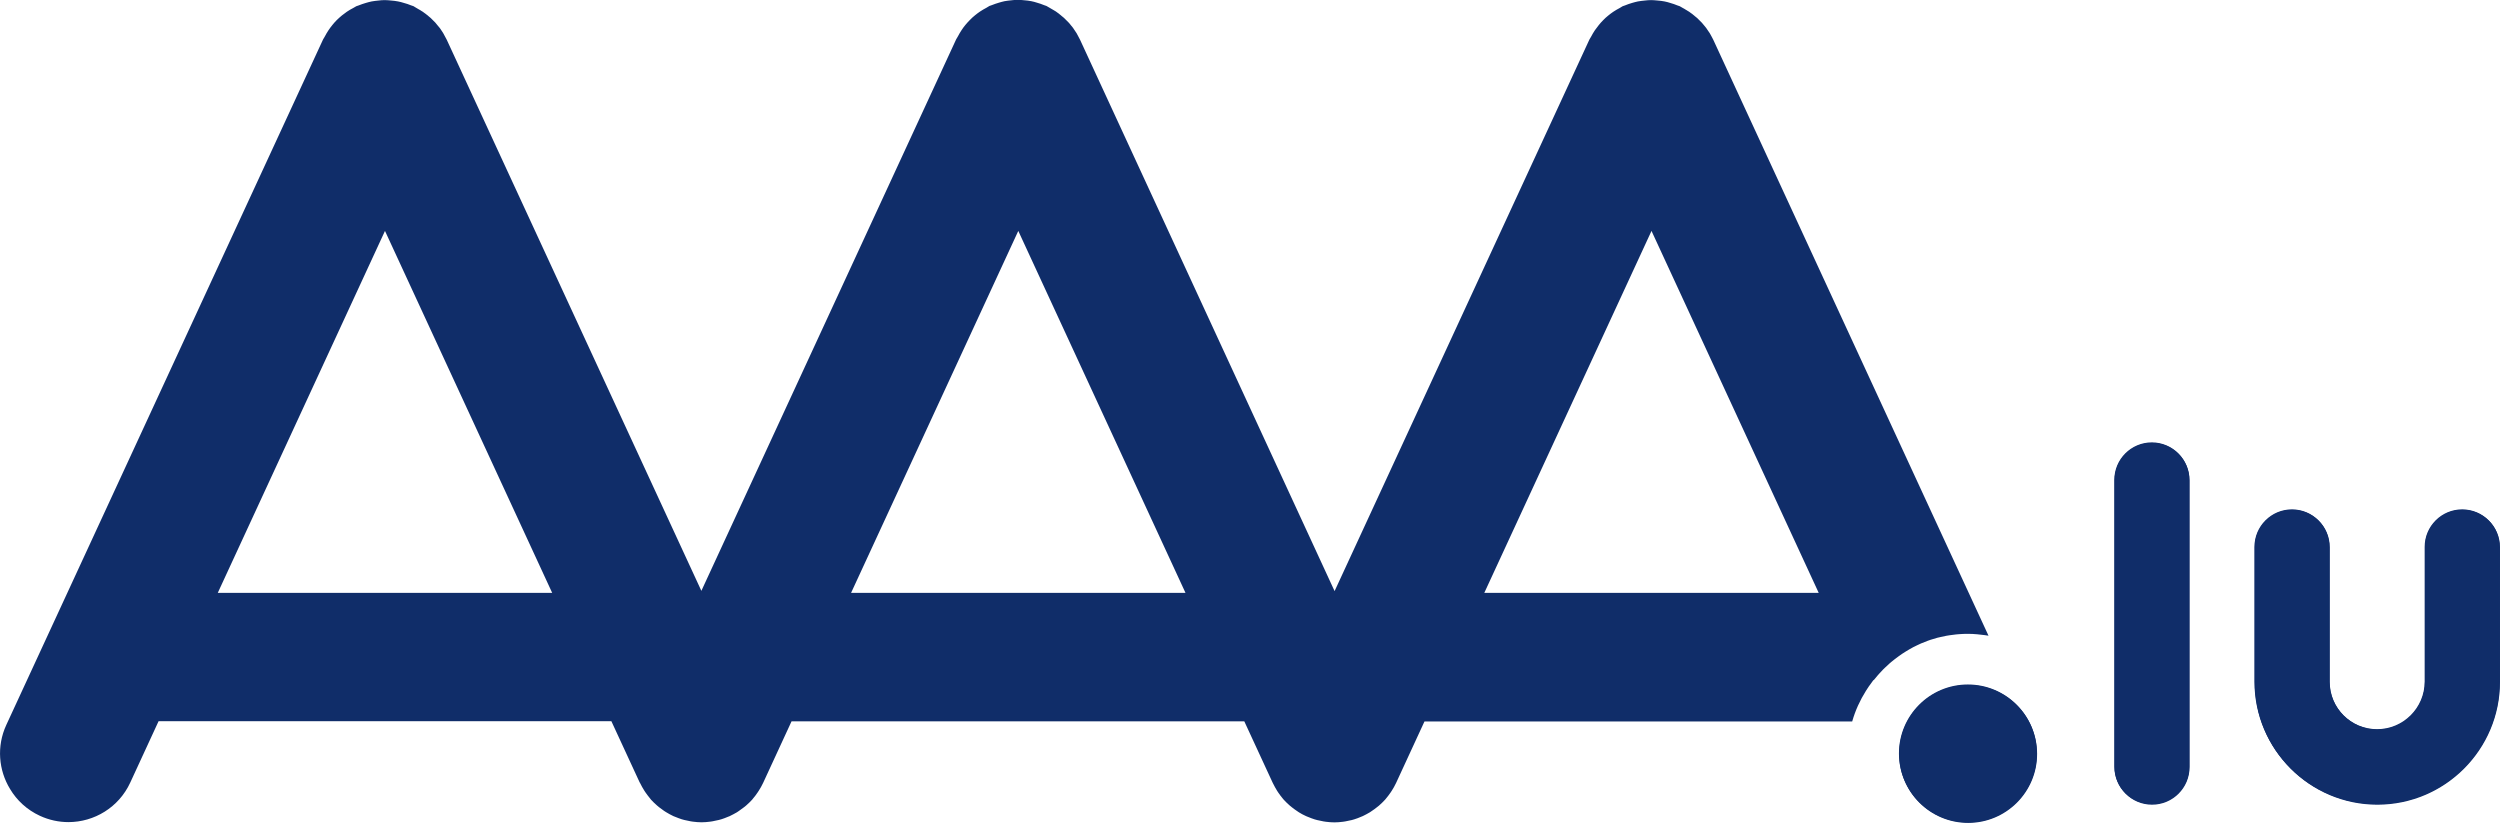
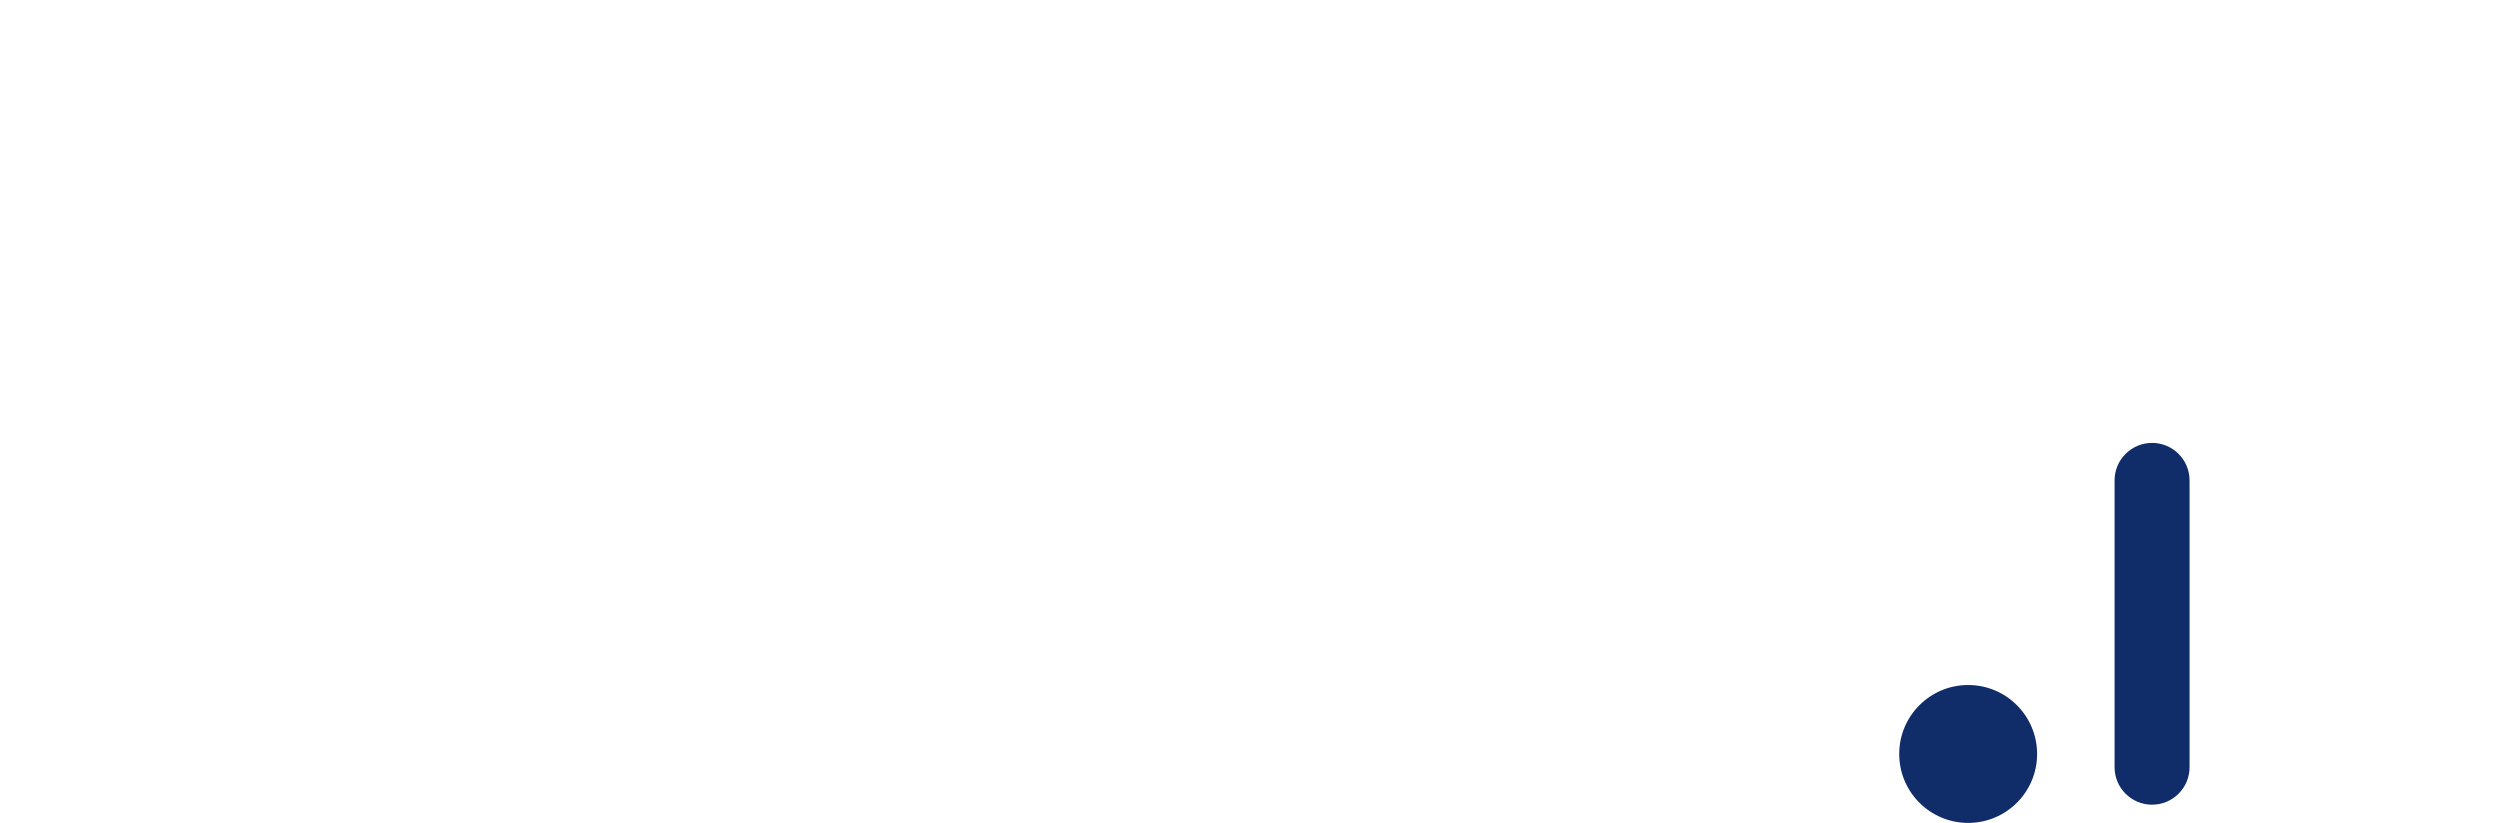
<svg xmlns="http://www.w3.org/2000/svg" id="Calque_1" viewBox="0 0 281.38 92.62">
  <defs>
    <style>
      .cls-1 {
        fill: #102d69;
      }
    </style>
  </defs>
-   <path class="cls-1" d="M242.19,49.79c-2.33,0-4.22,1.89-4.22,4.22v32.27c0,2.33,1.89,4.22,4.22,4.22s4.22-1.89,4.22-4.22v-32.27c0-2.33-1.89-4.22-4.22-4.22" />
-   <path class="cls-1" d="M277.12,57.33c-2.33,0-4.22,1.89-4.22,4.22v15.16c0,2.96-2.41,5.36-5.36,5.36s-5.36-2.4-5.36-5.36v-15.16c0-2.33-1.89-4.22-4.22-4.22s-4.22,1.89-4.22,4.22v15.16c0,7.61,6.19,13.8,13.8,13.8s13.8-6.19,13.8-13.8v-15.16c0-2.33-1.89-4.22-4.22-4.22" />
-   <path class="cls-1" d="M221.49,77.04c-4.29,0-7.76,3.48-7.76,7.76s3.48,7.76,7.76,7.76,7.76-3.48,7.76-7.76-3.48-7.76-7.76-7.76" />
  <path class="cls-1" d="M242.22,90.57c-2.33,0-4.22-1.89-4.22-4.22v-32.28c0-2.33,1.89-4.22,4.22-4.22s4.22,1.89,4.22,4.22v32.28c0,2.33-1.89,4.22-4.22,4.22Z" />
-   <path class="cls-1" d="M267.58,90.57c-7.61,0-13.8-6.19-13.8-13.81v-15.16c0-2.33,1.89-4.22,4.22-4.22s4.22,1.89,4.22,4.22v15.16c0,2.95,2.4,5.36,5.36,5.36s5.36-2.4,5.36-5.36v-15.16c0-2.33,1.89-4.22,4.22-4.22s4.22,1.89,4.22,4.22v15.16c0,7.61-6.19,13.81-13.8,13.81Z" />
-   <path class="cls-1" d="M210.91,76.53c.12-.16.26-.31.39-.47.08-.09.15-.18.23-.26.13-.15.27-.29.41-.44.08-.08.17-.16.25-.24.15-.14.29-.28.44-.41.07-.06.15-.12.22-.19.28-.24.58-.46.88-.68.11-.08.22-.16.34-.24.14-.1.29-.19.44-.28.13-.08.27-.16.4-.24.14-.08.29-.16.43-.24.15-.08.31-.16.47-.23.14-.06.27-.13.41-.19.24-.1.48-.2.73-.29.11-.04.23-.08.34-.12.25-.08.51-.16.77-.23.12-.03.24-.06.35-.08.22-.05.43-.1.65-.14.12-.02.25-.04.37-.06.23-.04.46-.06.7-.09.11-.01.22-.03.33-.03.35-.03.69-.04,1.05-.04s.69.02,1.03.05c.15.01.3.03.45.05.27.03.55.06.82.11L192.84,4.49s-.02-.04-.03-.06c-.06-.13-.13-.26-.2-.38-.05-.1-.1-.2-.16-.29-.07-.12-.15-.23-.23-.34-.06-.09-.12-.19-.19-.28-.07-.1-.15-.19-.23-.28-.08-.1-.16-.2-.25-.3-.07-.08-.14-.14-.22-.22-.1-.11-.2-.21-.31-.31-.07-.06-.14-.12-.21-.17-.02-.01-.04-.03-.05-.04-.03-.03-.06-.06-.09-.08-.03-.02-.06-.05-.09-.07-.04-.03-.09-.07-.13-.11-.04-.03-.08-.05-.12-.08-.07-.05-.13-.1-.2-.15-.06-.04-.13-.08-.2-.12-.04-.02-.07-.05-.11-.07-.04-.02-.08-.04-.12-.07-.1-.06-.2-.13-.31-.18l-.33-.19-.26-.09c-.26-.11-.53-.2-.81-.28-.22-.07-.43-.13-.65-.17-.25-.05-.51-.08-.77-.1-.24-.02-.48-.05-.72-.05s-.48.02-.73.05c-.26.03-.51.05-.77.1-.22.04-.44.11-.66.17-.27.08-.54.17-.8.28l-.26.09-.33.2c-.25.13-.49.27-.73.43-.19.13-.38.27-.56.42-.2.16-.39.33-.57.52-.18.18-.34.36-.5.56-.15.19-.29.37-.43.57-.16.23-.29.47-.42.71l-.2.34-28.68,62.08L121.57,4.49s-.02-.04-.03-.06c-.06-.13-.13-.25-.2-.38-.05-.1-.1-.2-.16-.3-.07-.11-.14-.22-.22-.33-.07-.1-.13-.2-.2-.3-.07-.1-.15-.18-.23-.28-.08-.1-.16-.21-.25-.3-.08-.09-.17-.17-.25-.25-.09-.09-.18-.19-.28-.28-.09-.08-.18-.15-.27-.22-.03-.02-.06-.05-.09-.08-.03-.02-.06-.04-.09-.07-.05-.04-.09-.07-.13-.11-.05-.03-.09-.06-.14-.1-.06-.05-.12-.1-.19-.14-.06-.04-.13-.08-.2-.12-.03-.02-.07-.04-.1-.06-.05-.03-.1-.05-.14-.08-.1-.06-.19-.12-.29-.17l-.33-.19-.26-.09c-.26-.11-.53-.2-.81-.28-.22-.07-.43-.13-.65-.17-.25-.05-.51-.08-.77-.1-.24-.02-.48-.05-.72-.05s-.48.02-.72.05c-.26.03-.51.05-.77.1-.22.04-.43.11-.65.17-.27.08-.54.17-.81.28l-.26.09-.33.2c-.25.13-.49.27-.73.43-.19.13-.38.27-.56.42-.2.16-.39.33-.57.52-.18.18-.35.37-.51.56-.15.18-.29.37-.42.57-.16.23-.29.47-.42.71l-.2.34-28.68,62.08L50.29,4.49s-.02-.04-.03-.06c-.06-.13-.14-.26-.21-.39-.05-.09-.1-.19-.15-.28-.07-.13-.16-.24-.24-.37-.06-.09-.11-.18-.18-.26-.08-.11-.17-.21-.26-.31-.07-.09-.14-.18-.22-.27-.08-.09-.17-.17-.26-.26-.01-.01-.03-.03-.04-.04,0,0,0,0,0,0,0,0,0,0,0,0-.07-.07-.14-.15-.22-.22-.08-.07-.16-.13-.24-.2,0,0-.01-.01-.02-.02-.03-.02-.05-.05-.08-.07-.03-.02-.05-.04-.08-.06-.05-.04-.1-.08-.15-.12-.04-.03-.09-.06-.14-.1-.06-.05-.12-.1-.19-.14-.06-.04-.12-.07-.18-.11-.04-.02-.08-.05-.12-.08-.04-.03-.09-.05-.13-.07-.1-.05-.19-.12-.29-.17l-.33-.2-.27-.09c-.26-.11-.53-.2-.8-.27-.22-.07-.44-.13-.66-.17-.25-.05-.51-.08-.76-.1-.24-.02-.48-.05-.73-.05s-.48.02-.72.05c-.26.03-.51.05-.76.1-.22.04-.44.11-.66.17-.27.08-.54.17-.81.28l-.26.09-.33.19c-.25.13-.5.27-.73.43-.19.13-.37.27-.55.41-.2.16-.39.34-.58.52-.18.18-.34.36-.5.56-.15.19-.3.38-.43.58-.16.23-.29.47-.42.71l-.2.34L.71,81.59c-1.11,2.41-.87,5.1.42,7.21.76,1.28,1.91,2.35,3.36,3.02,1.04.48,2.13.71,3.21.71,2.9,0,5.67-1.65,6.96-4.45l3.19-6.91h50.96l3.17,6.86s.04.08.07.12c.14.29.3.57.47.84.05.07.09.14.14.21.16.23.33.45.51.67.04.04.07.09.1.13.21.23.44.45.68.66.07.06.14.11.2.17.19.15.39.3.6.44.07.05.14.1.22.14.25.15.51.3.79.43.01,0,.03.01.04.02.08.03.15.06.23.09.23.1.47.18.7.26.1.03.19.05.29.08.24.06.47.11.71.15.09.01.18.03.26.04.32.04.65.07.97.07,0,0,0,0,0,0s0,0,0,0c.32,0,.65-.03.97-.07.09-.01.18-.03.26-.04.24-.04.47-.09.71-.15.1-.03.2-.05.29-.08.23-.07.47-.16.7-.26.08-.03.16-.06.23-.09.01,0,.03,0,.04-.02.27-.13.53-.27.79-.42.08-.05.15-.1.22-.15.21-.14.4-.28.59-.43.07-.06.14-.11.21-.17.24-.21.47-.43.68-.66.04-.04.07-.09.11-.14.18-.21.35-.43.5-.66.05-.07.1-.14.14-.21.18-.28.34-.56.48-.86,0-.02.02-.03.02-.04l3.19-6.91h50.96l3.17,6.86s.04.08.06.12c.14.29.3.57.47.85.05.07.09.14.14.21.16.23.32.45.5.66.04.04.07.09.11.13.21.23.44.45.68.66.07.06.14.11.21.17.19.15.39.3.59.43.07.05.15.1.22.15.25.15.51.3.79.42.01,0,.03,0,.04.02.08.03.16.06.23.09.23.1.46.18.7.26.1.03.2.06.29.08.24.06.47.11.71.15.09.01.18.03.26.04.32.04.65.07.97.07,0,0,0,0,0,0s0,0,0,0c.32,0,.65-.03.97-.07.09-.01.17-.03.26-.04.24-.04.48-.09.72-.15.09-.02.19-.05.28-.08.25-.08.51-.17.75-.28.06-.02.12-.04.17-.07.02,0,.04-.01.05-.02.28-.13.54-.28.8-.43.06-.04.13-.08.19-.13.22-.14.43-.3.63-.46.06-.05.13-.1.19-.15.24-.21.47-.43.69-.67.04-.04.07-.08.1-.12.18-.21.35-.44.51-.67.05-.07.09-.14.14-.21.18-.28.34-.56.48-.86,0-.02.02-.03.02-.04l3.19-6.91h48.14c.35-1.23.88-2.39,1.55-3.45.2-.32.41-.63.64-.93.06-.08.12-.17.18-.25ZM43.33,25.99l18.82,40.74H24.51l18.82-40.74ZM114.61,25.99l18.82,40.74h-37.64l18.82-40.74ZM185.88,25.99l18.82,40.74h-37.64l18.82-40.74Z" />
  <circle class="cls-1" cx="221.52" cy="84.86" r="7.76" />
</svg>